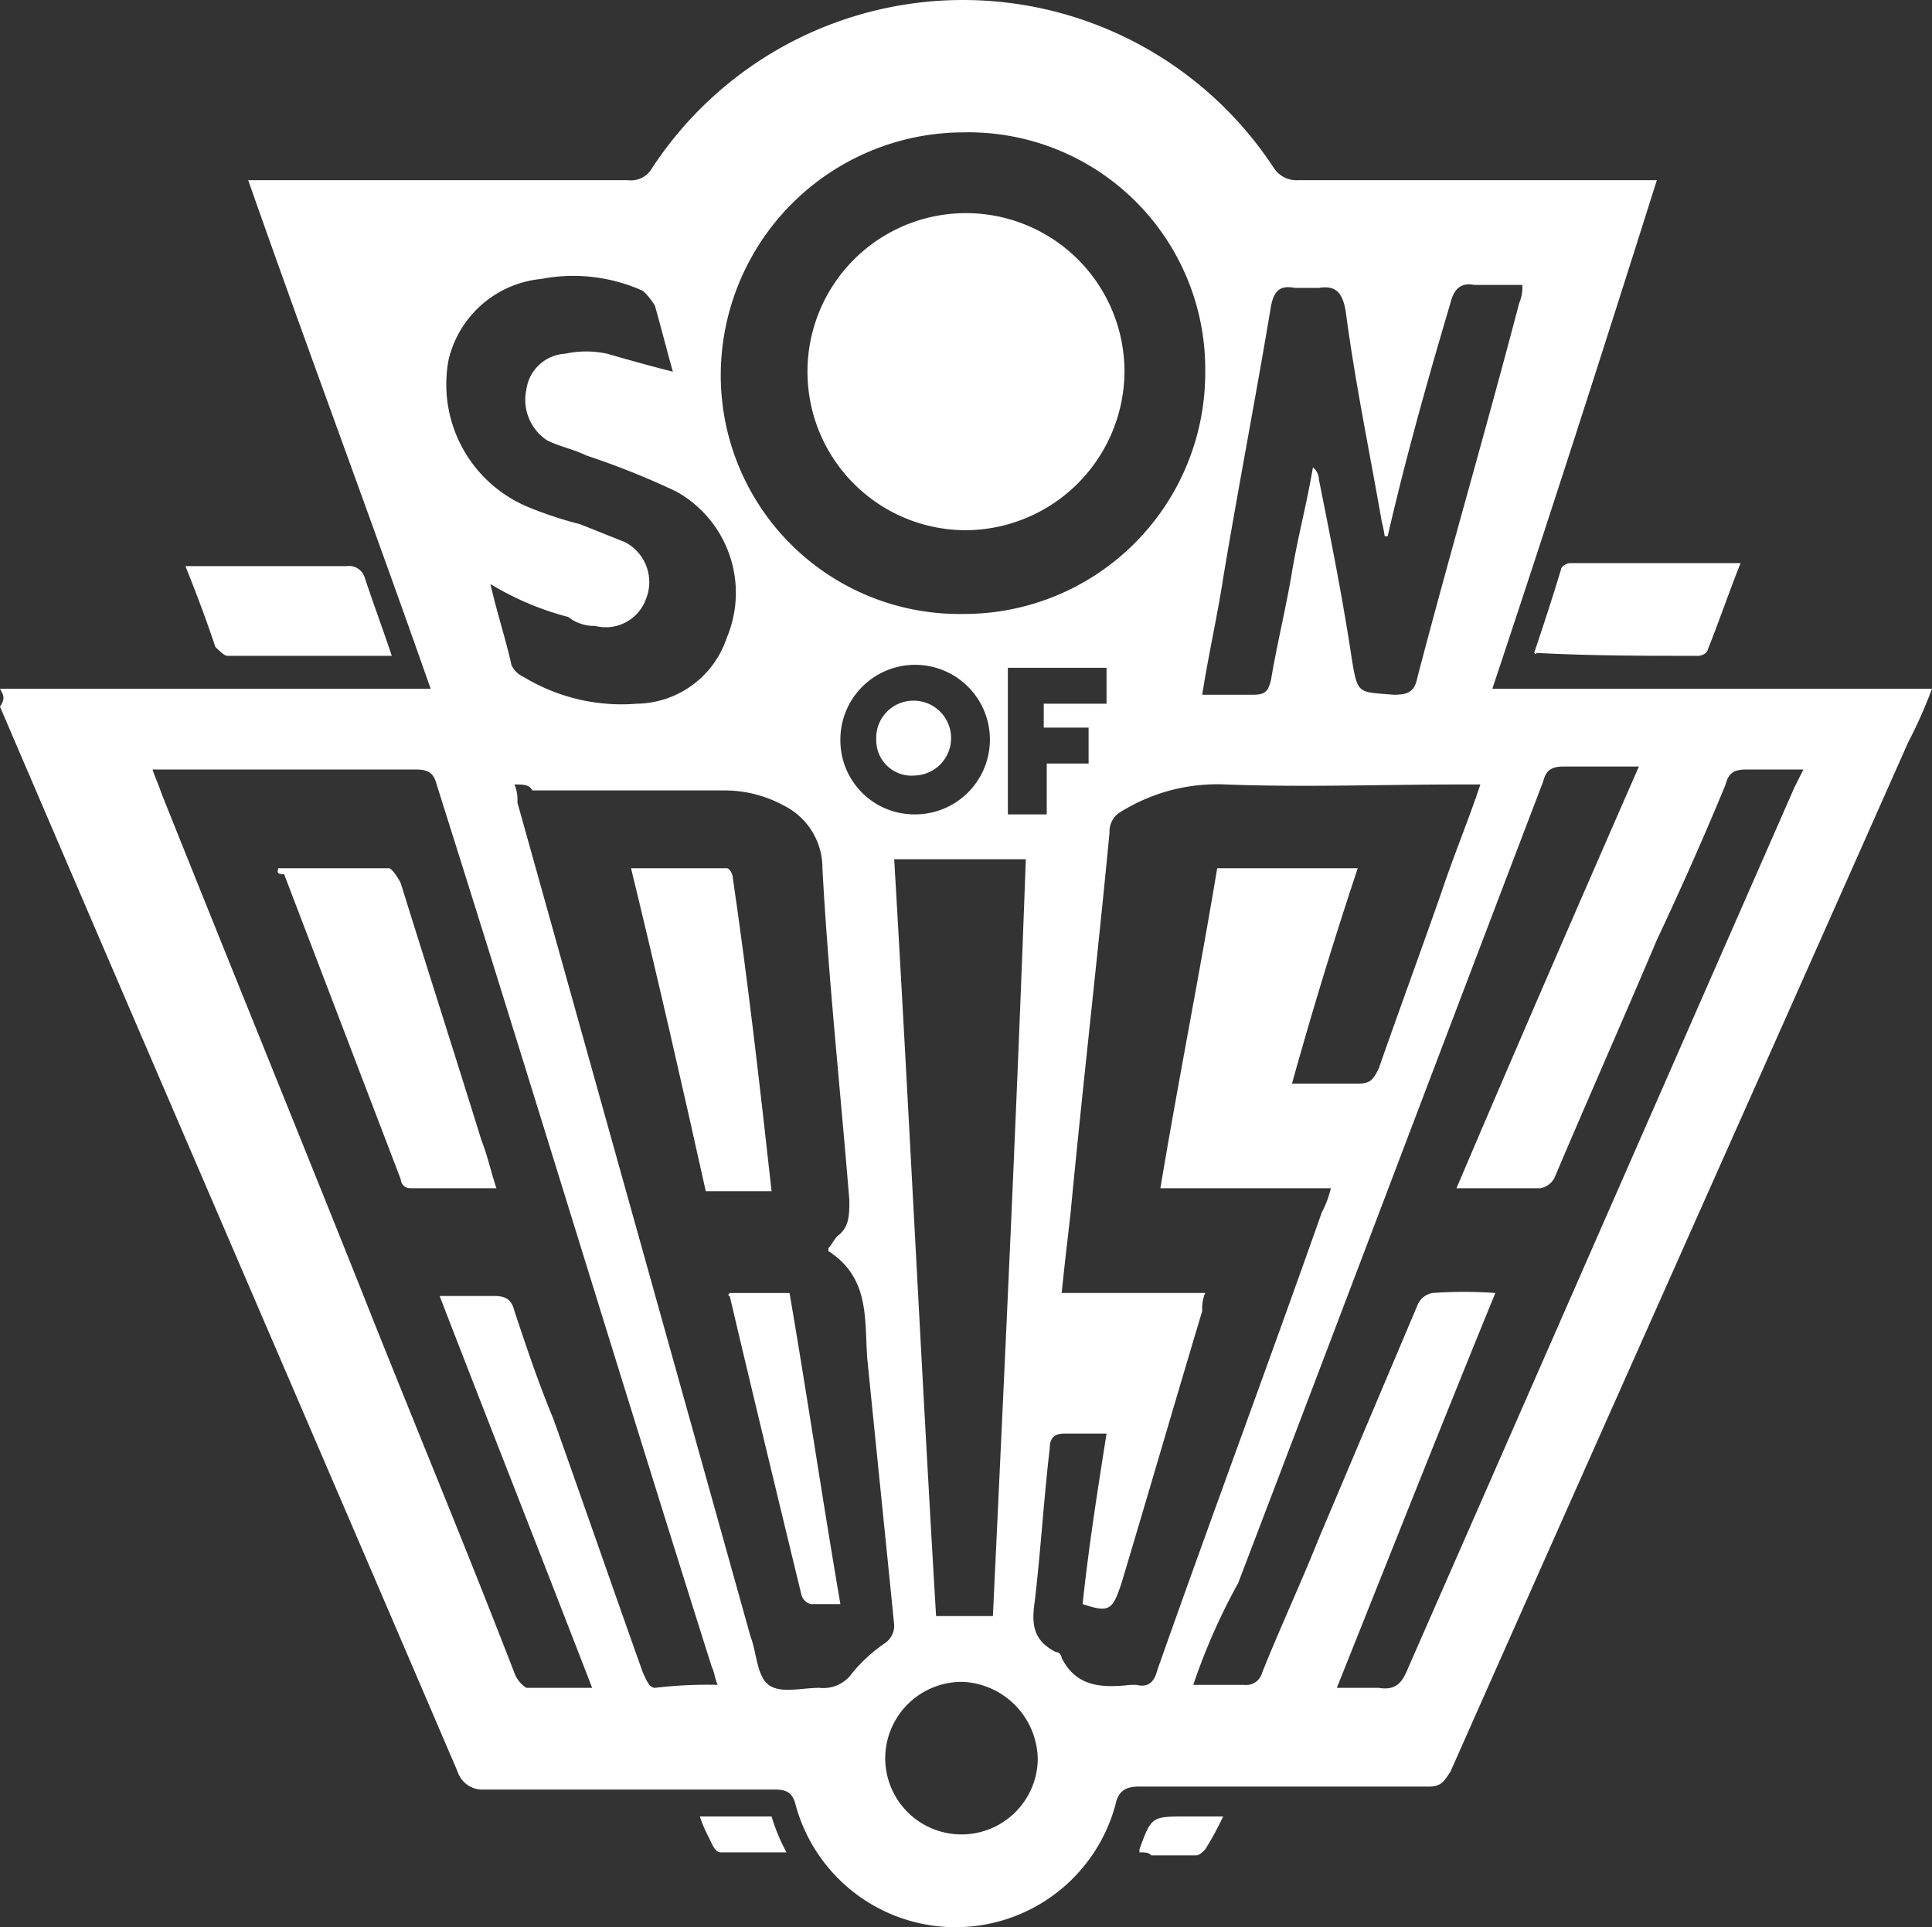
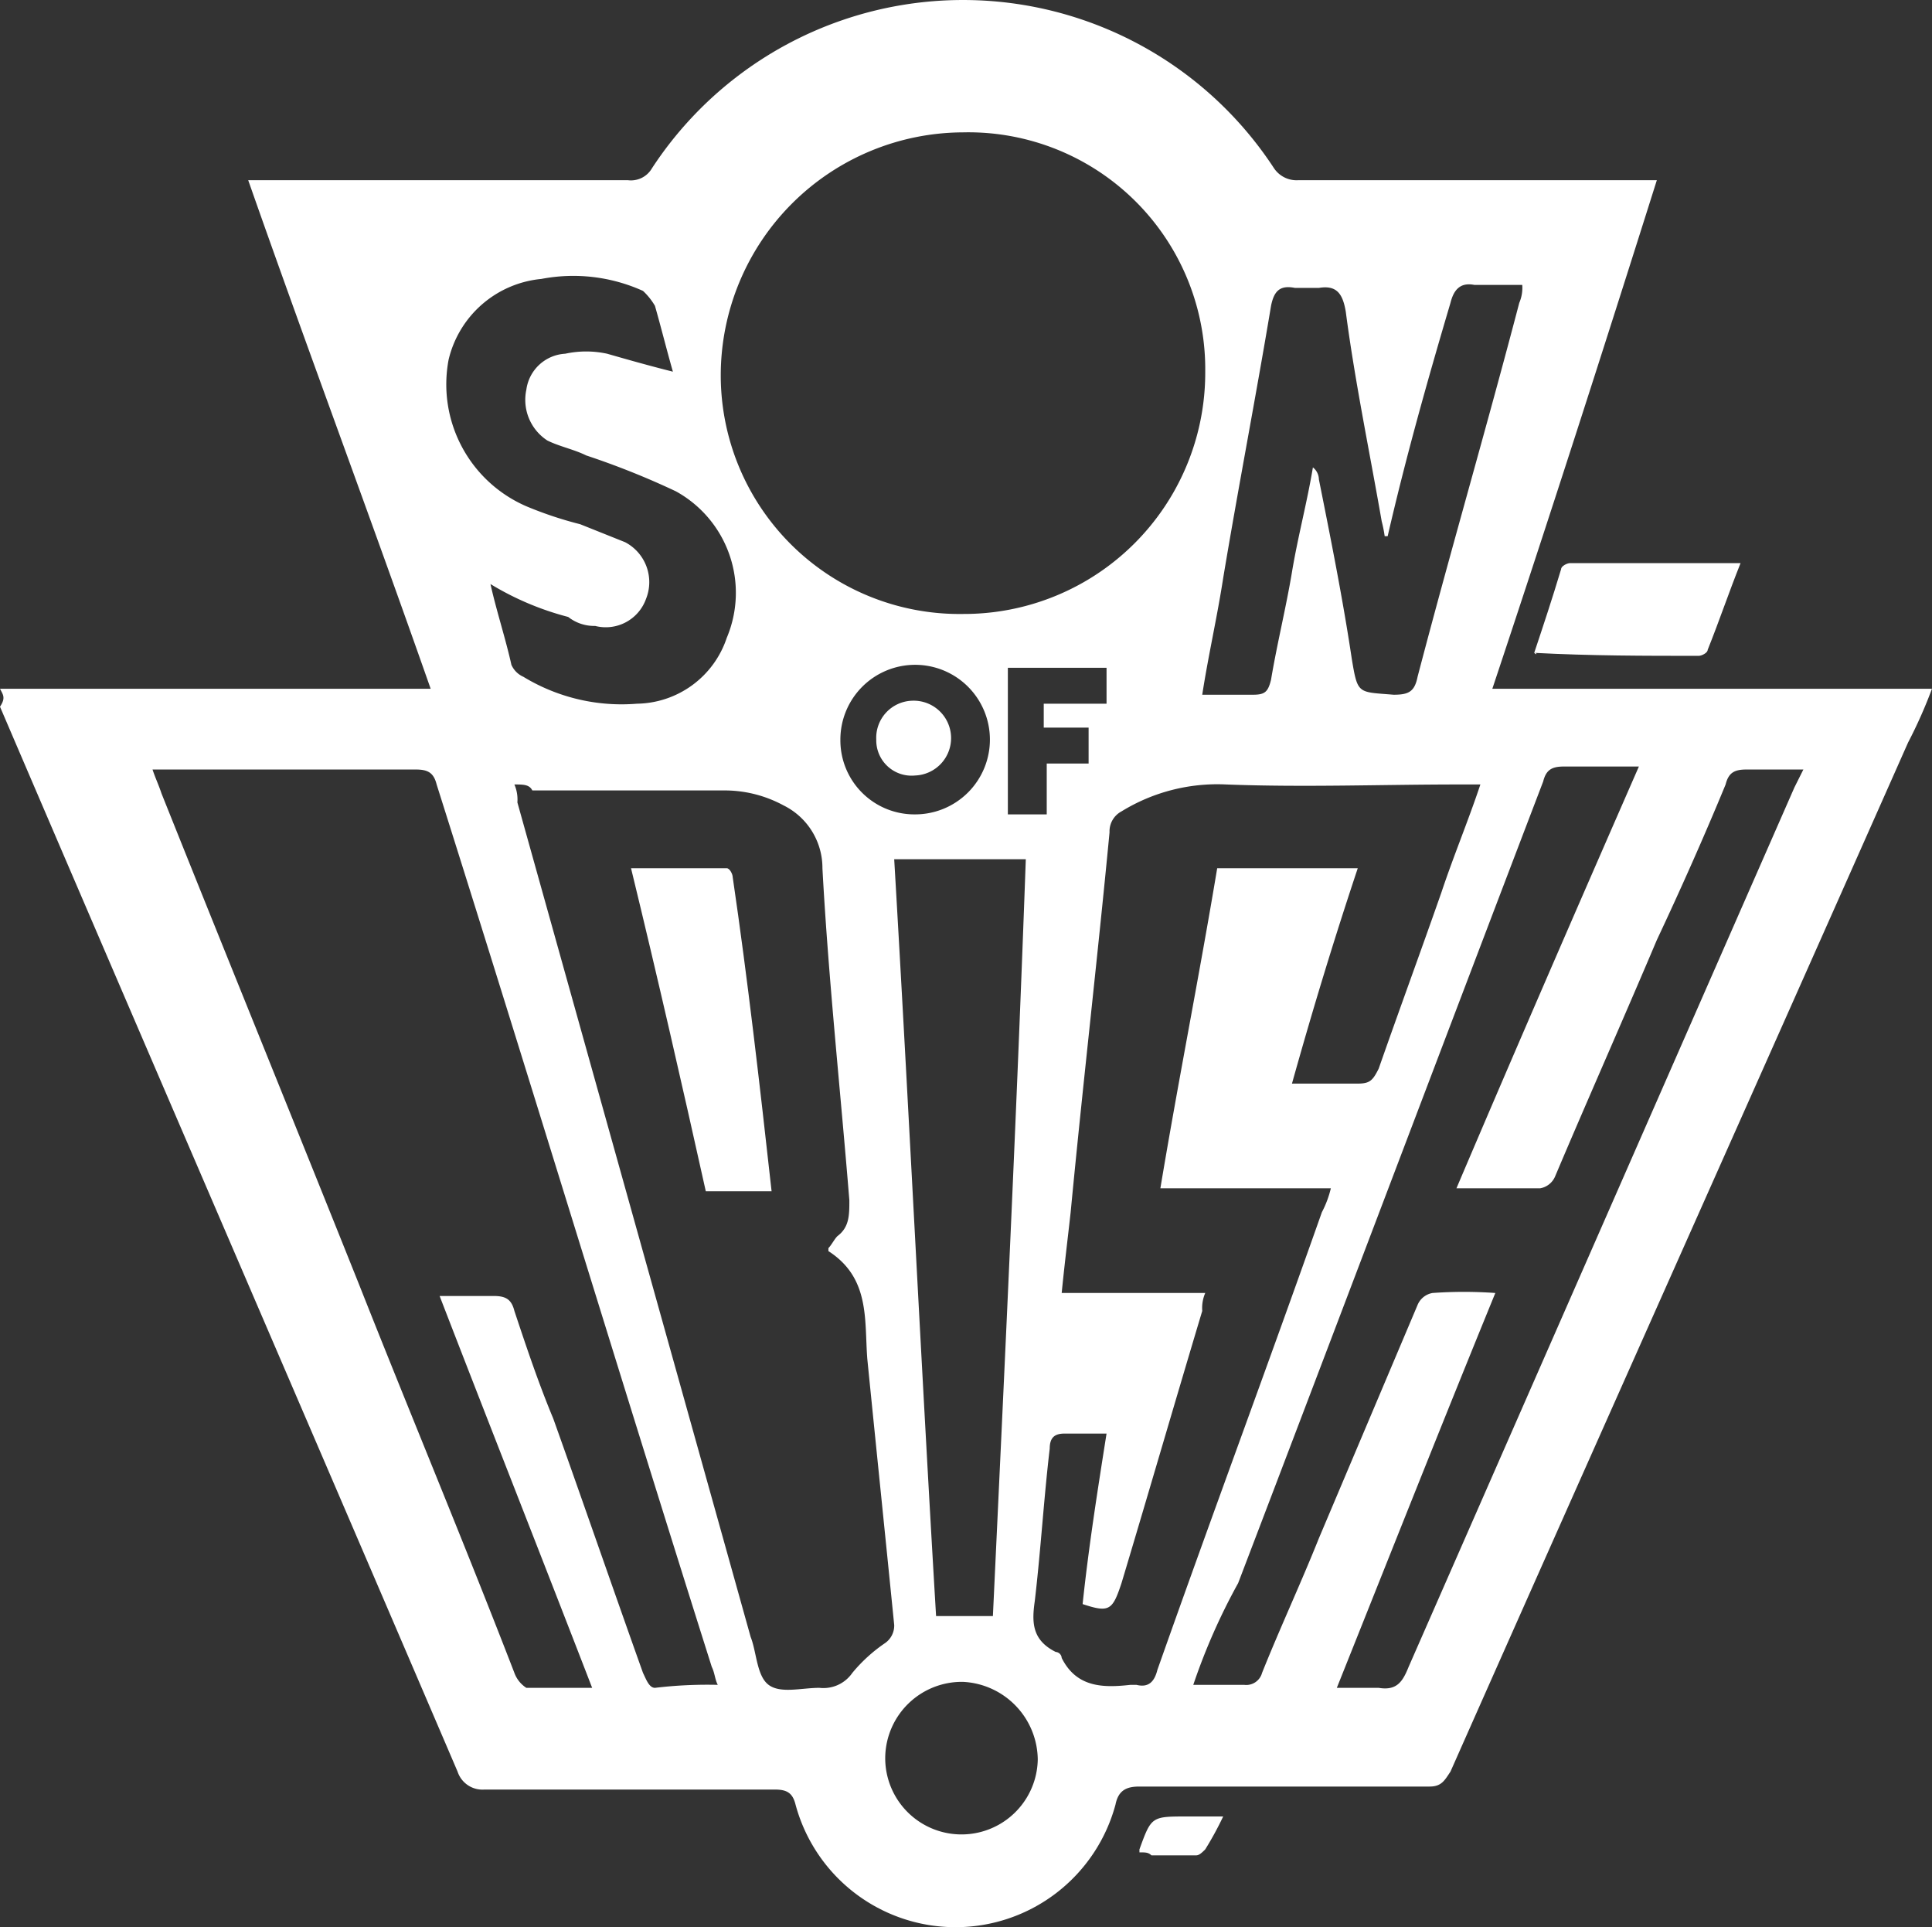
<svg xmlns="http://www.w3.org/2000/svg" width="64.601" height="64.425" viewBox="0 0 64.601 64.425">
  <rect x="0" y="0" width="64.601" height="64.425" fill="#333333" stroke="none" />
  <g id="son" transform="translate(-95.8 -51.575)">
    <g id="Group_613" data-name="Group 613">
      <path id="Path_11343" data-name="Path 11343" d="M95.8,74.6h14.4c-2-5.7-4.1-11.3-6.1-17h12.7a.812.812,0,0,0,.8-.4,12.427,12.427,0,0,1,20.8,0,.909.909,0,0,0,.8.4h12c-1.8,5.7-3.6,11.3-5.5,17h14.7a15.861,15.861,0,0,1-.8,1.8c-5.1,11.5-10.2,22.9-15.3,34.4-.2.3-.3.5-.7.5h-9.7c-.4,0-.7.1-.8.6a5.54,5.54,0,0,1-10.7,0c-.1-.4-.3-.5-.7-.5H112a.875.875,0,0,1-.9-.6C106,98.9,100.9,87.1,95.8,75.2,96,74.9,95.9,74.8,95.8,74.6Zm24,33.3c-.1-.2-.1-.4-.2-.6-3.1-9.8-6.1-19.7-9.2-29.5-.1-.4-.3-.5-.7-.5h-8.8c.1.3.2.5.3.8,2.2,5.5,4.4,10.9,6.6,16.4,1.7,4.3,3.5,8.6,5.2,13a1,1,0,0,0,.4.5h2.2c-1.7-4.4-3.4-8.7-5.1-13.1h1.8c.4,0,.6.1.7.5.4,1.2.8,2.4,1.3,3.6,1,2.8,2,5.7,3,8.5.1.2.2.5.4.5A14.768,14.768,0,0,1,119.8,107.9ZM113,77.8a1.268,1.268,0,0,1,.1.6l7.8,27.9c.2.5.2,1.3.6,1.6s1.1.1,1.7.1a1.173,1.173,0,0,0,1.1-.5,5.241,5.241,0,0,1,1.1-1,.713.713,0,0,0,.3-.6c-.3-3-.6-5.9-.9-8.9-.1-1.3.1-2.7-1.3-3.6v-.1c.1-.1.2-.3.3-.4.4-.3.4-.7.4-1.2-.3-3.7-.7-7.4-.9-11.1a2.332,2.332,0,0,0-1.3-2.1,4.136,4.136,0,0,0-1.9-.5h-6.5C113.5,77.8,113.3,77.8,113,77.8Zm19.8,21.7h-1.4c-.3,0-.5.1-.5.5-.2,1.7-.3,3.4-.5,5.1-.1.7-.1,1.3.7,1.7a.215.215,0,0,1,.2.2c.5,1,1.4,1,2.3.9h.2c.4.1.6-.1.7-.5,1.8-5.1,3.7-10.2,5.5-15.3a3.385,3.385,0,0,0,.3-.8h-5.7c.6-3.6,1.3-7.1,1.9-10.7h4.7c-.8,2.4-1.5,4.7-2.2,7.2h2.2c.4,0,.5-.1.7-.5.7-2,1.4-3.9,2.1-5.9.4-1.2.9-2.4,1.3-3.6h-.7c-2.6,0-5.2.1-7.8,0a6.118,6.118,0,0,0-3.5.9.755.755,0,0,0-.4.7c-.4,4.2-.9,8.5-1.3,12.7-.1.9-.2,1.7-.3,2.7h4.8a1.268,1.268,0,0,0-.1.6c-.9,3-1.8,6.1-2.7,9.1-.3.9-.4,1-1.3.7C132.2,103.3,132.5,101.4,132.8,99.5Zm2.9,8.4h1.7a.548.548,0,0,0,.6-.4c.6-1.5,1.3-3,1.9-4.5l3.3-7.8a.664.664,0,0,1,.5-.4,14.7,14.7,0,0,1,2.1,0c-1.8,4.4-3.5,8.7-5.3,13.2h1.4c.6.1.8-.2,1-.7l12.9-29.4.3-.6h-1.9c-.4,0-.6.1-.7.5-.7,1.7-1.5,3.5-2.3,5.2-1.1,2.6-2.3,5.3-3.4,7.9a.664.664,0,0,1-.5.4h-2.8c2-4.7,4-9.3,6.1-14.1h-2.5c-.4,0-.6.1-.7.5-3.4,8.9-6.8,17.9-10.2,26.8A20.653,20.653,0,0,0,135.7,107.9Zm.4-43.9a7.92,7.92,0,0,0-8.1-8,8.13,8.13,0,0,0-8.1,8.1,7.981,7.981,0,0,0,8.1,8A8.066,8.066,0,0,0,136.1,64ZM129,105.6c.4-8.5.8-16.9,1.1-25.3h-4.4c.5,8.5.9,16.9,1.4,25.3Zm13.2-36.1h-.1a4.331,4.331,0,0,0-.1-.5c-.4-2.3-.9-4.7-1.2-7-.1-.6-.3-.9-.9-.8h-.8c-.5-.1-.7.1-.8.6-.5,3-1.1,6.1-1.6,9.1-.2,1.3-.5,2.6-.7,3.9h1.7c.4,0,.5-.1.6-.5.2-1.2.5-2.4.7-3.6s.5-2.3.7-3.5a.52.52,0,0,1,.2.4c.4,2,.8,4,1.1,6,.2,1.2.2,1.1,1.4,1.2.5,0,.7-.1.8-.6,1.1-4.2,2.3-8.3,3.4-12.5a1.268,1.268,0,0,0,.1-.6h-1.6c-.5-.1-.7.2-.8.6C143.5,64.4,142.8,66.9,142.2,69.5Zm-30,1.6c.2.9.5,1.8.7,2.7a.781.781,0,0,0,.4.4,6.32,6.32,0,0,0,3.8.9,3.215,3.215,0,0,0,3-2.2,3.873,3.873,0,0,0-1.7-4.9,26.791,26.791,0,0,0-3-1.2c-.4-.2-.9-.3-1.3-.5a1.622,1.622,0,0,1-.7-1.7,1.389,1.389,0,0,1,1.3-1.2,3.3,3.3,0,0,1,1.4,0c.7.2,1.4.4,2.2.6-.2-.7-.4-1.5-.6-2.2a2.181,2.181,0,0,0-.4-.5,5.659,5.659,0,0,0-3.4-.4,3.53,3.53,0,0,0-3.1,2.7,4.44,4.44,0,0,0,2.6,4.9,12.664,12.664,0,0,0,1.8.6l1.5.6a1.506,1.506,0,0,1,.7,1.9,1.43,1.43,0,0,1-1.7.9,1.4,1.4,0,0,1-.9-.3A9.658,9.658,0,0,1,112.2,71.1Zm18.3,39.3a2.628,2.628,0,0,0-2.5-2.6,2.562,2.562,0,0,0-2.6,2.5,2.55,2.55,0,1,0,5.1.1Zm-4.1-31.6a2.5,2.5,0,1,0-2.5-2.5A2.476,2.476,0,0,0,126.4,78.8Zm4.4,0V77.1h1.4V75.9h-1.5v-.8h2.1V73.9h-3.3v4.9Z" fill="#fff" />
      <path id="Path_11344" data-name="Path 11344" d="M147.1,73.4c.3-.9.6-1.8.9-2.8,0-.1.2-.2.3-.2H154c-.4,1-.7,1.9-1.1,2.9,0,.1-.2.2-.3.2-1.8,0-3.6,0-5.5-.1C147.2,73.5,147.2,73.4,147.1,73.4Z" fill="#fff" />
-       <path id="Path_11345" data-name="Path 11345" d="M102,70.5h5.4a.548.548,0,0,1,.6.4c.3.9.6,1.7.9,2.6h-5.5c-.1,0-.3-.2-.4-.3C102.7,72.3,102.4,71.5,102,70.5Z" fill="#fff" />
-       <path id="Path_11346" data-name="Path 11346" d="M121.6,112.3a6.117,6.117,0,0,0,.5,1.2h-2.2c-.2,0-.3-.3-.4-.5a4.876,4.876,0,0,1-.3-.7Z" fill="#fff" />
      <path id="Path_11347" data-name="Path 11347" d="M133.9,113.5v-.1c.4-1.1.4-1.1,1.6-1.1h1.2a10.9,10.9,0,0,1-.6,1.1c-.1.1-.2.2-.3.2h-1.5C134.2,113.5,134.1,113.5,133.9,113.5Z" fill="#fff" />
-       <path id="Path_11348" data-name="Path 11348" d="M105.1,80.6h3.7c.1,0,.3.3.4.5.9,2.9,1.8,5.7,2.7,8.6.2.5.3,1,.5,1.6h-2.9a.319.319,0,0,1-.3-.3l-3.9-10.2C105,80.8,105.1,80.7,105.1,80.6Z" fill="#fff" />
      <path id="Path_11349" data-name="Path 11349" d="M121.6,91.4h-2.2c-.8-3.6-1.6-7.1-2.5-10.8h3.2c.1,0,.2.2.2.3.5,3.4.9,6.9,1.3,10.5Z" fill="#fff" />
-       <path id="Path_11350" data-name="Path 11350" d="M120.2,94.8h2c.6,3.5,1.1,6.9,1.7,10.4h-1a.451.451,0,0,1-.3-.3c-.8-3.3-1.6-6.6-2.4-10C120.1,94.9,120.2,94.8,120.2,94.8Z" fill="#fff" />
-       <path id="Path_11351" data-name="Path 11351" d="M128.1,69.3a5.3,5.3,0,1,1,5.3-5.3A5.335,5.335,0,0,1,128.1,69.3Z" fill="#fff" />
      <path id="Path_11352" data-name="Path 11352" d="M125.1,76.3a1.24,1.24,0,0,1,1.2-1.3,1.251,1.251,0,1,1,.1,2.5A1.181,1.181,0,0,1,125.1,76.3Z" fill="#fff" />
    </g>
  </g>
</svg>